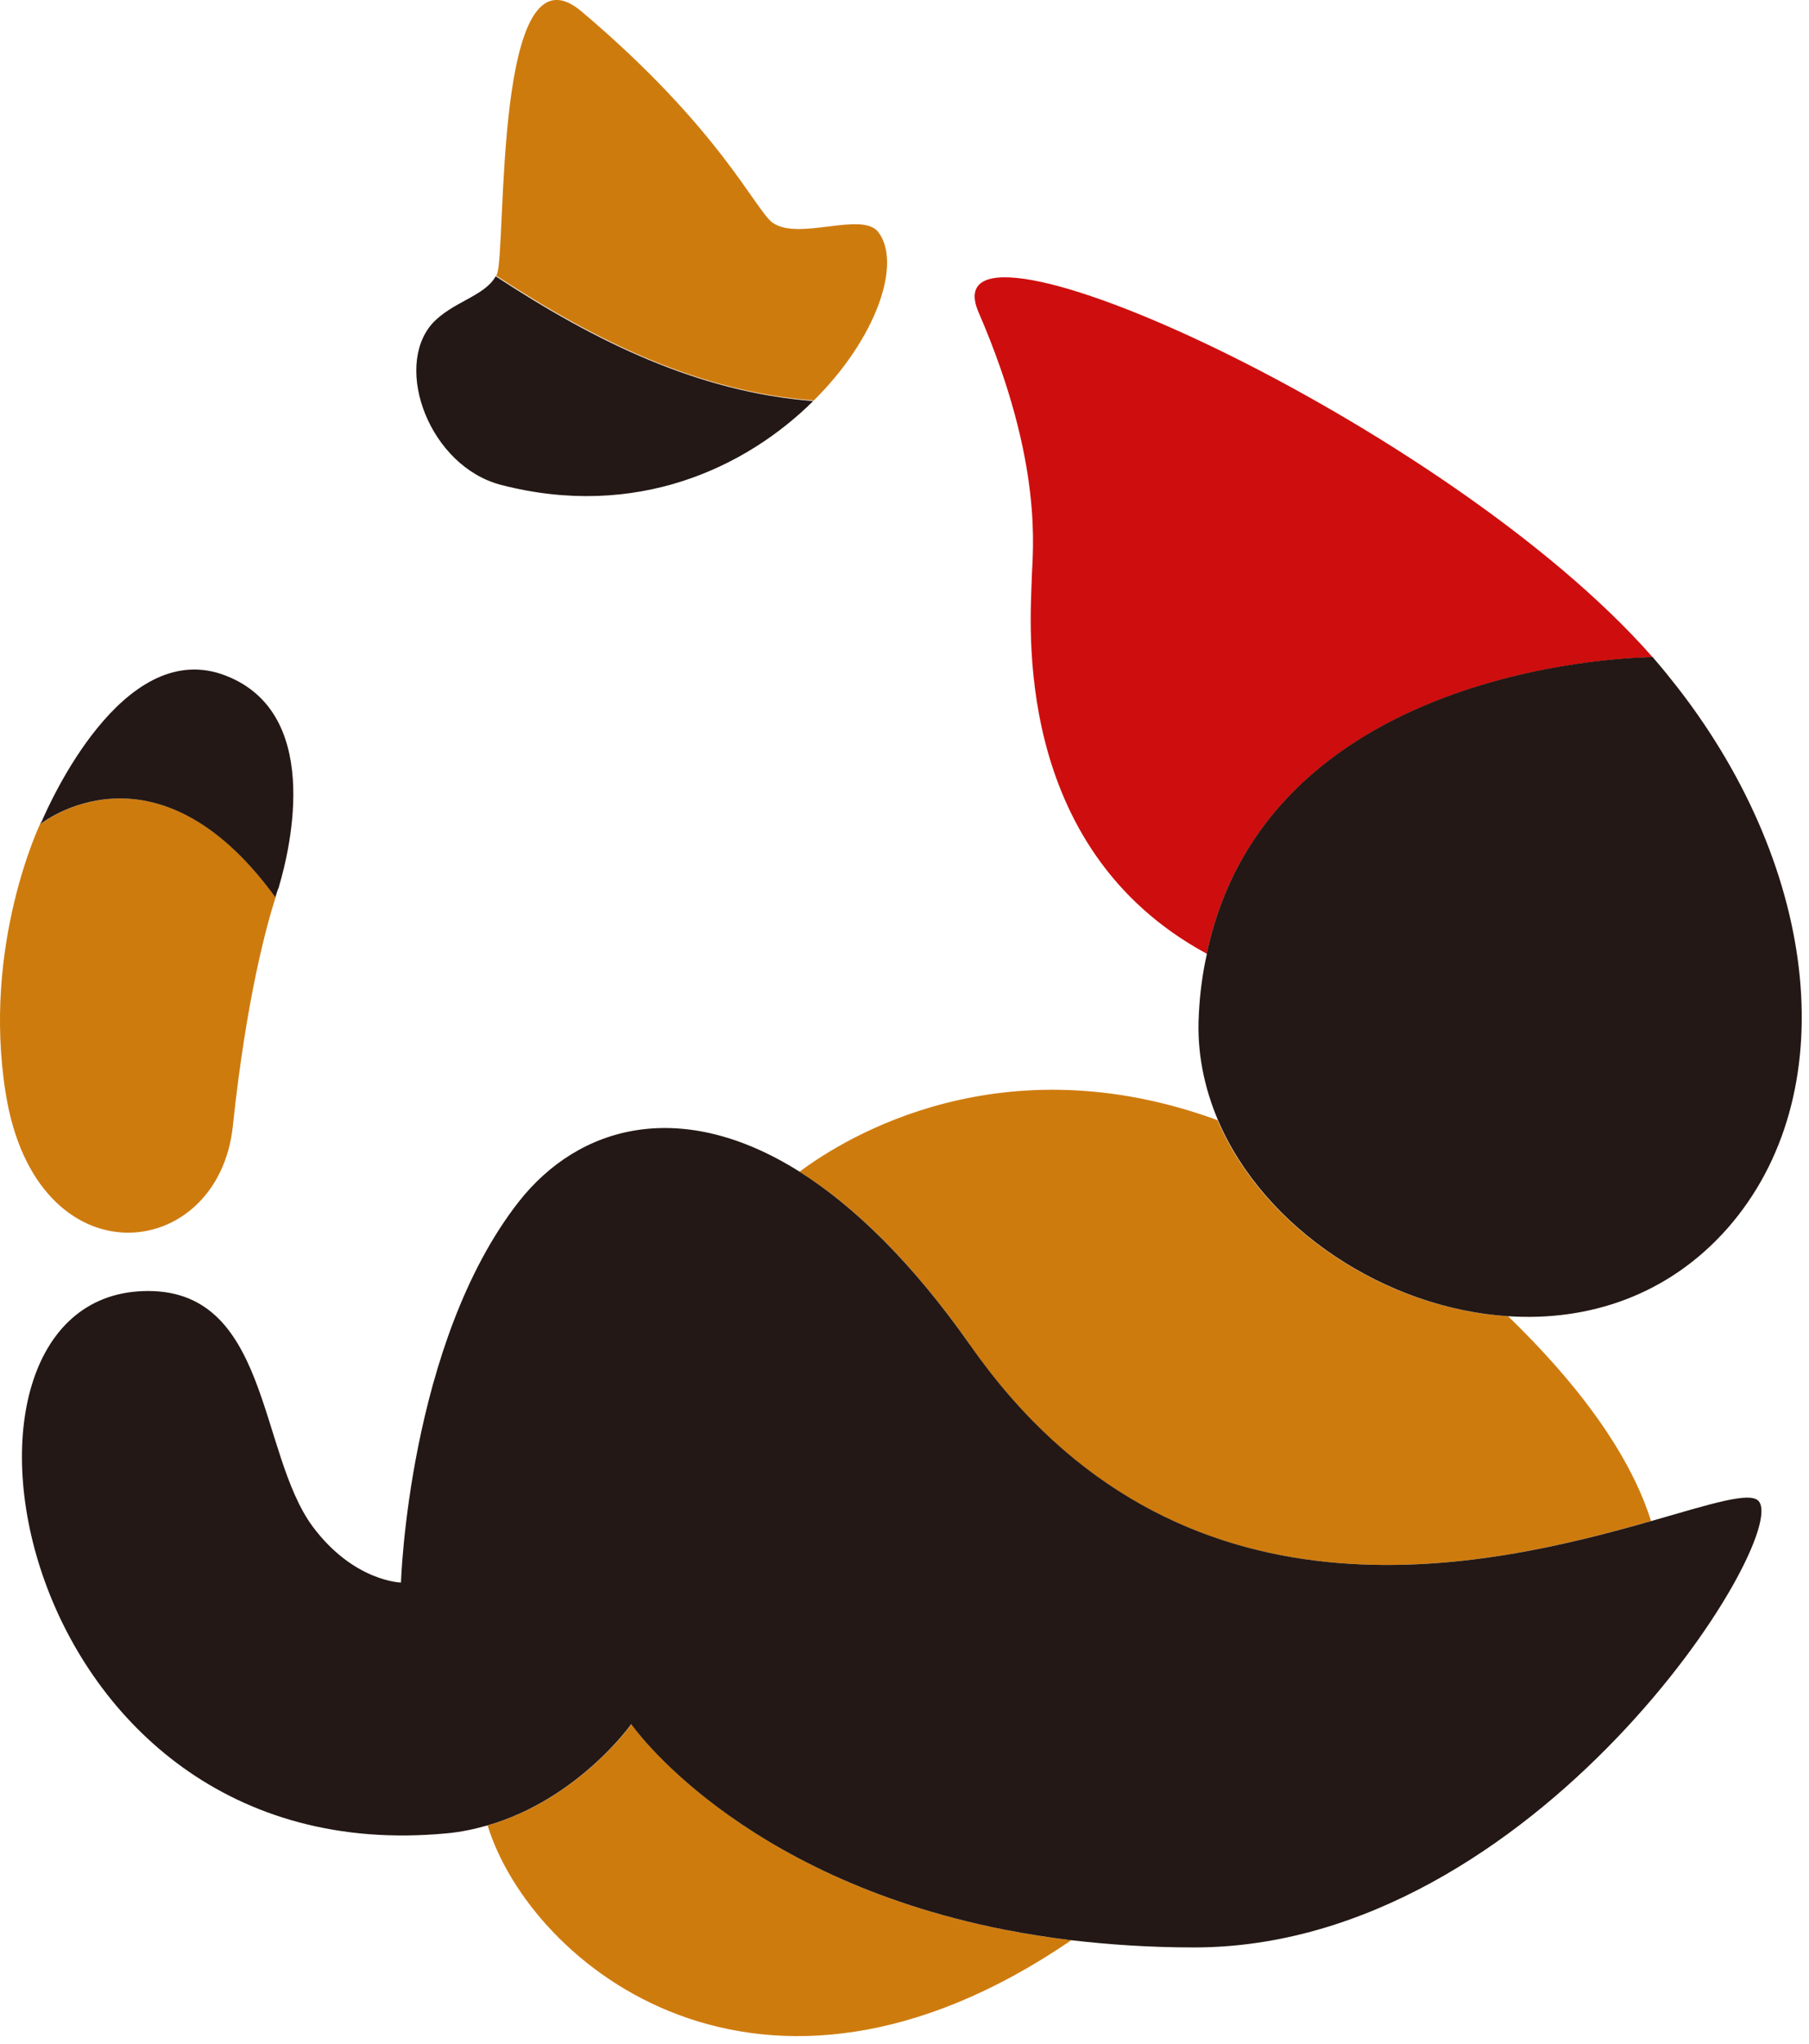
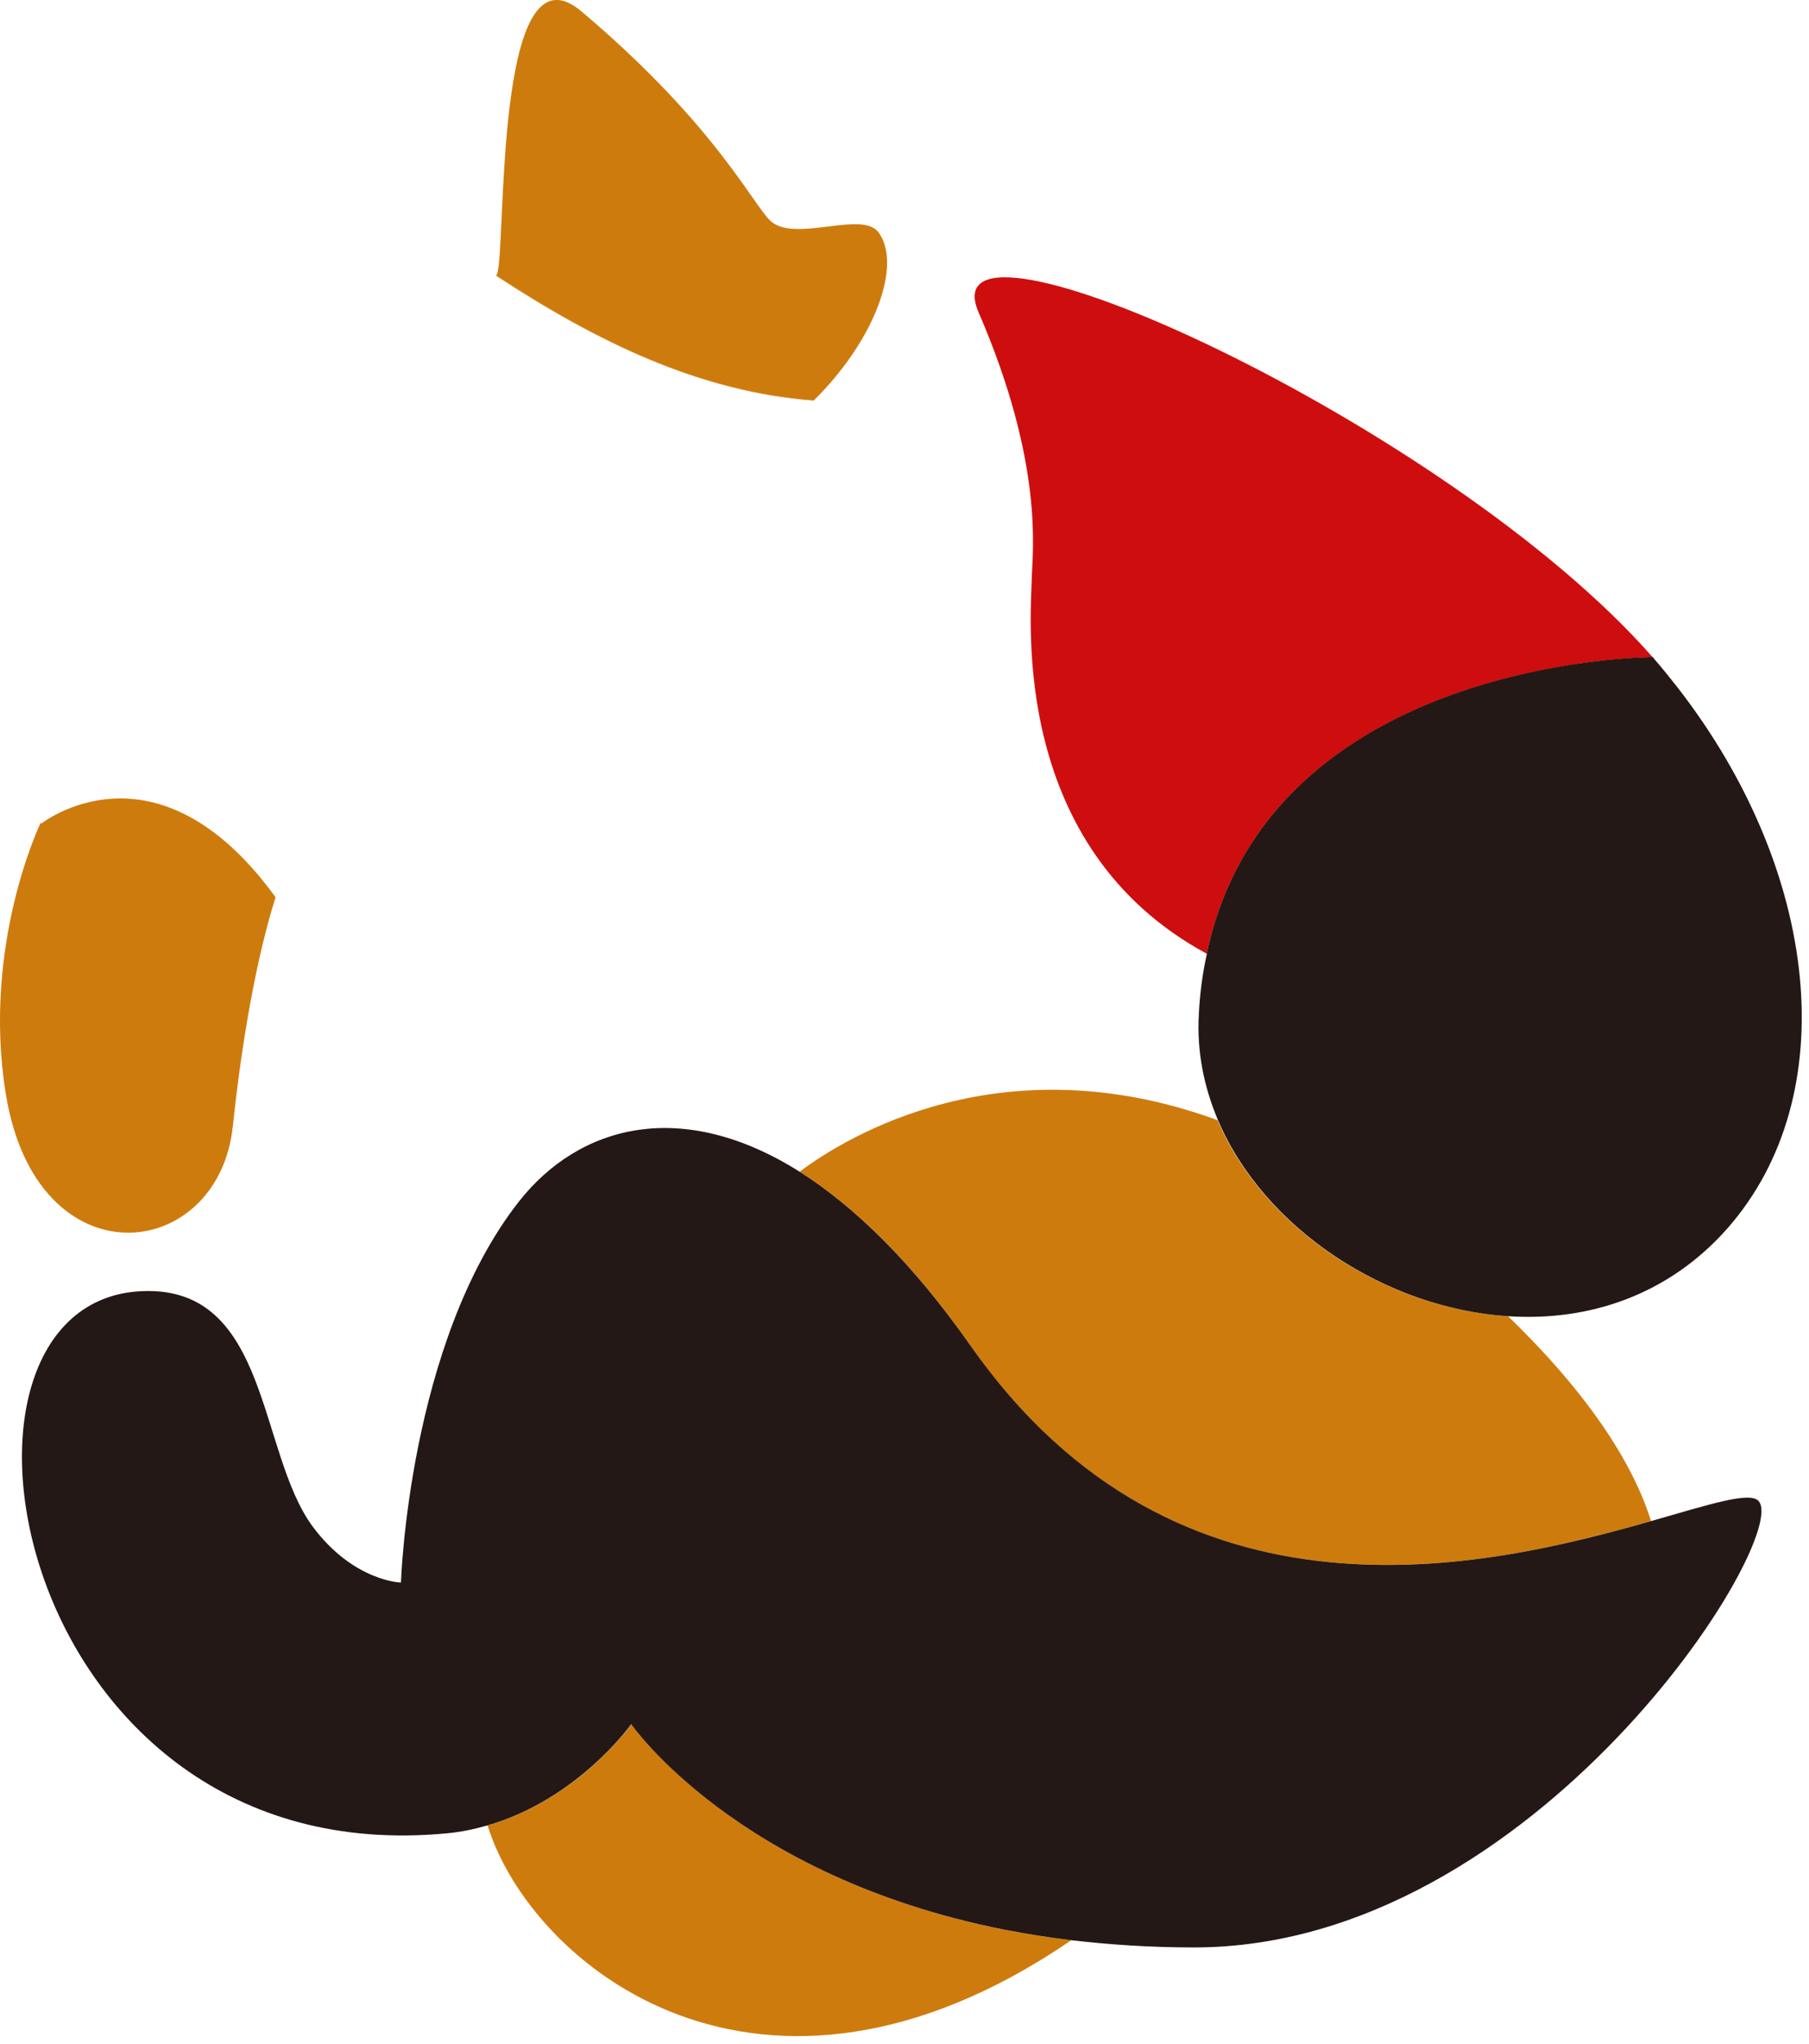
<svg xmlns="http://www.w3.org/2000/svg" width="85" height="96" fill="none">
  <g clip-path="url(#clip0_12_8205)">
    <path d="M29.67 80.99s5.76 8.36 20.67 10.15c-14.62 9.99-25.39 1.18-27.43-5.39 4.27-1.23 6.76-4.76 6.76-4.76zm49.19-48.65c-.38-.48-.76-.96-1.17-1.43.42.48.81.96 1.17 1.43z" fill="#CE7B0E" />
    <path d="M56.7 44.8c-9.22-4.99-8.27-15.59-8.22-17.65.03-1.23.59-5.35-2.5-12.48C43.44 8.76 68 19.86 77.66 30.88c-.06 0-18.02.03-20.96 13.93v-.01z" fill="#CE0E0E" />
    <path d="M45.58 63.18c-2.73-3.89-5.44-6.52-8.01-8.14 2.22-1.66 9.53-6.12 19.64-2.42 2.17 5.09 7.89 8.85 13.65 9.21 4.06 3.93 5.94 7.15 6.72 9.62-7.66 2.18-22.24 5.71-32.01-8.27h.01z" fill="#CE7B0E" />
    <path d="M77.66 30.87s.02.02.03.04c0-.02-.03-.03-.03-.04z" fill="#231815" />
    <path d="M56.7 44.8c2.94-13.9 20.9-13.93 20.96-13.93 0 .01.03.02.03.04.41.47.79.95 1.17 1.43 6.65 8.59 7.8 19.11 2.31 25.36-2.81 3.18-6.56 4.37-10.29 4.13-5.76-.36-11.48-4.12-13.65-9.21-.66-1.56-1-3.23-.9-4.97.05-1.02.18-1.96.38-2.85h-.01zM6.71 60.65c5.97-.23 5.4 7.58 7.99 11.07 1.92 2.57 4.14 2.62 4.14 2.62s.35-11.24 5.52-17.87c2.86-3.65 7.69-4.91 13.21-1.43 2.56 1.62 5.28 4.25 8.01 8.14 9.77 13.98 24.35 10.45 32.01 8.27 2.76-.79 4.63-1.4 5.04-.94 1.56 1.71-10.47 20.97-26.52 20.97-2.07 0-3.98-.13-5.78-.34-1.06-.13-2.08-.29-3.05-.48-.04 0-.08-.02-.11-.02-12.57-2.49-17.51-9.65-17.51-9.65s-2.49 3.53-6.76 4.76c-.6.17-1.24.31-1.91.37C.47 88.07-4.11 61.04 6.71 60.65z" fill="#231815" />
    <path d="M13.11 41.68s0 .03-.03.07c0-.02.02-.05.03-.08v.01zm-11.2-3.03l.04-.04c-.03.07-.04.1-.04.1s5.4-4.33 11.04 3.44c-.38 1.18-1.36 4.61-2.01 10.75-.68 6.45-9.24 7.4-10.67-1.53-1.13-6.99 1.64-12.72 1.64-12.72z" fill="#CE7B0E" />
-     <path d="M12.95 42.15c.06-.19.1-.32.13-.4-.08.26-.13.4-.13.4zm-11-3.54c.42-.98 3.79-8.5 8.44-6.95 4.82 1.64 3.26 8.17 2.71 10.01 0 .03-.02.06-.03.08-.03.07-.08.21-.13.4C7.29 34.38 1.9 38.71 1.9 38.71s.02-.04.04-.1h.01zm36.27-19.79h.01c-3.17 3.15-8.33 5.6-14.68 3.96-3.36-.87-5.07-5.48-3.25-7.57.95-1.04 2.46-1.28 2.99-2.23 4.72 3.09 9.53 5.44 14.92 5.86l.01-.02z" fill="#231815" />
    <path d="M23.3 12.96v.01s.04-.04.05-.09c.46-1.06-.19-15.92 4-12.32 6.48 5.48 8.13 9.3 8.95 9.9 1.22.87 4.18-.54 4.96.43 1.14 1.47-.08 5.01-3.02 7.92-5.38-.41-10.19-2.76-14.92-5.86l-.02.01z" fill="#CE7B0E" />
    <path d="M38.22 18.82c-5.39-.41-10.2-2.77-14.92-5.86v-.01c4.73 3.1 9.54 5.45 14.92 5.86v.01z" fill="#CE7B0E" />
  </g>
  <defs>
    <clipPath id="clip0_12_8205">
      <path fill="#fff" d="M0 0h84.65v95.65H0z" />
    </clipPath>
  </defs>
</svg>